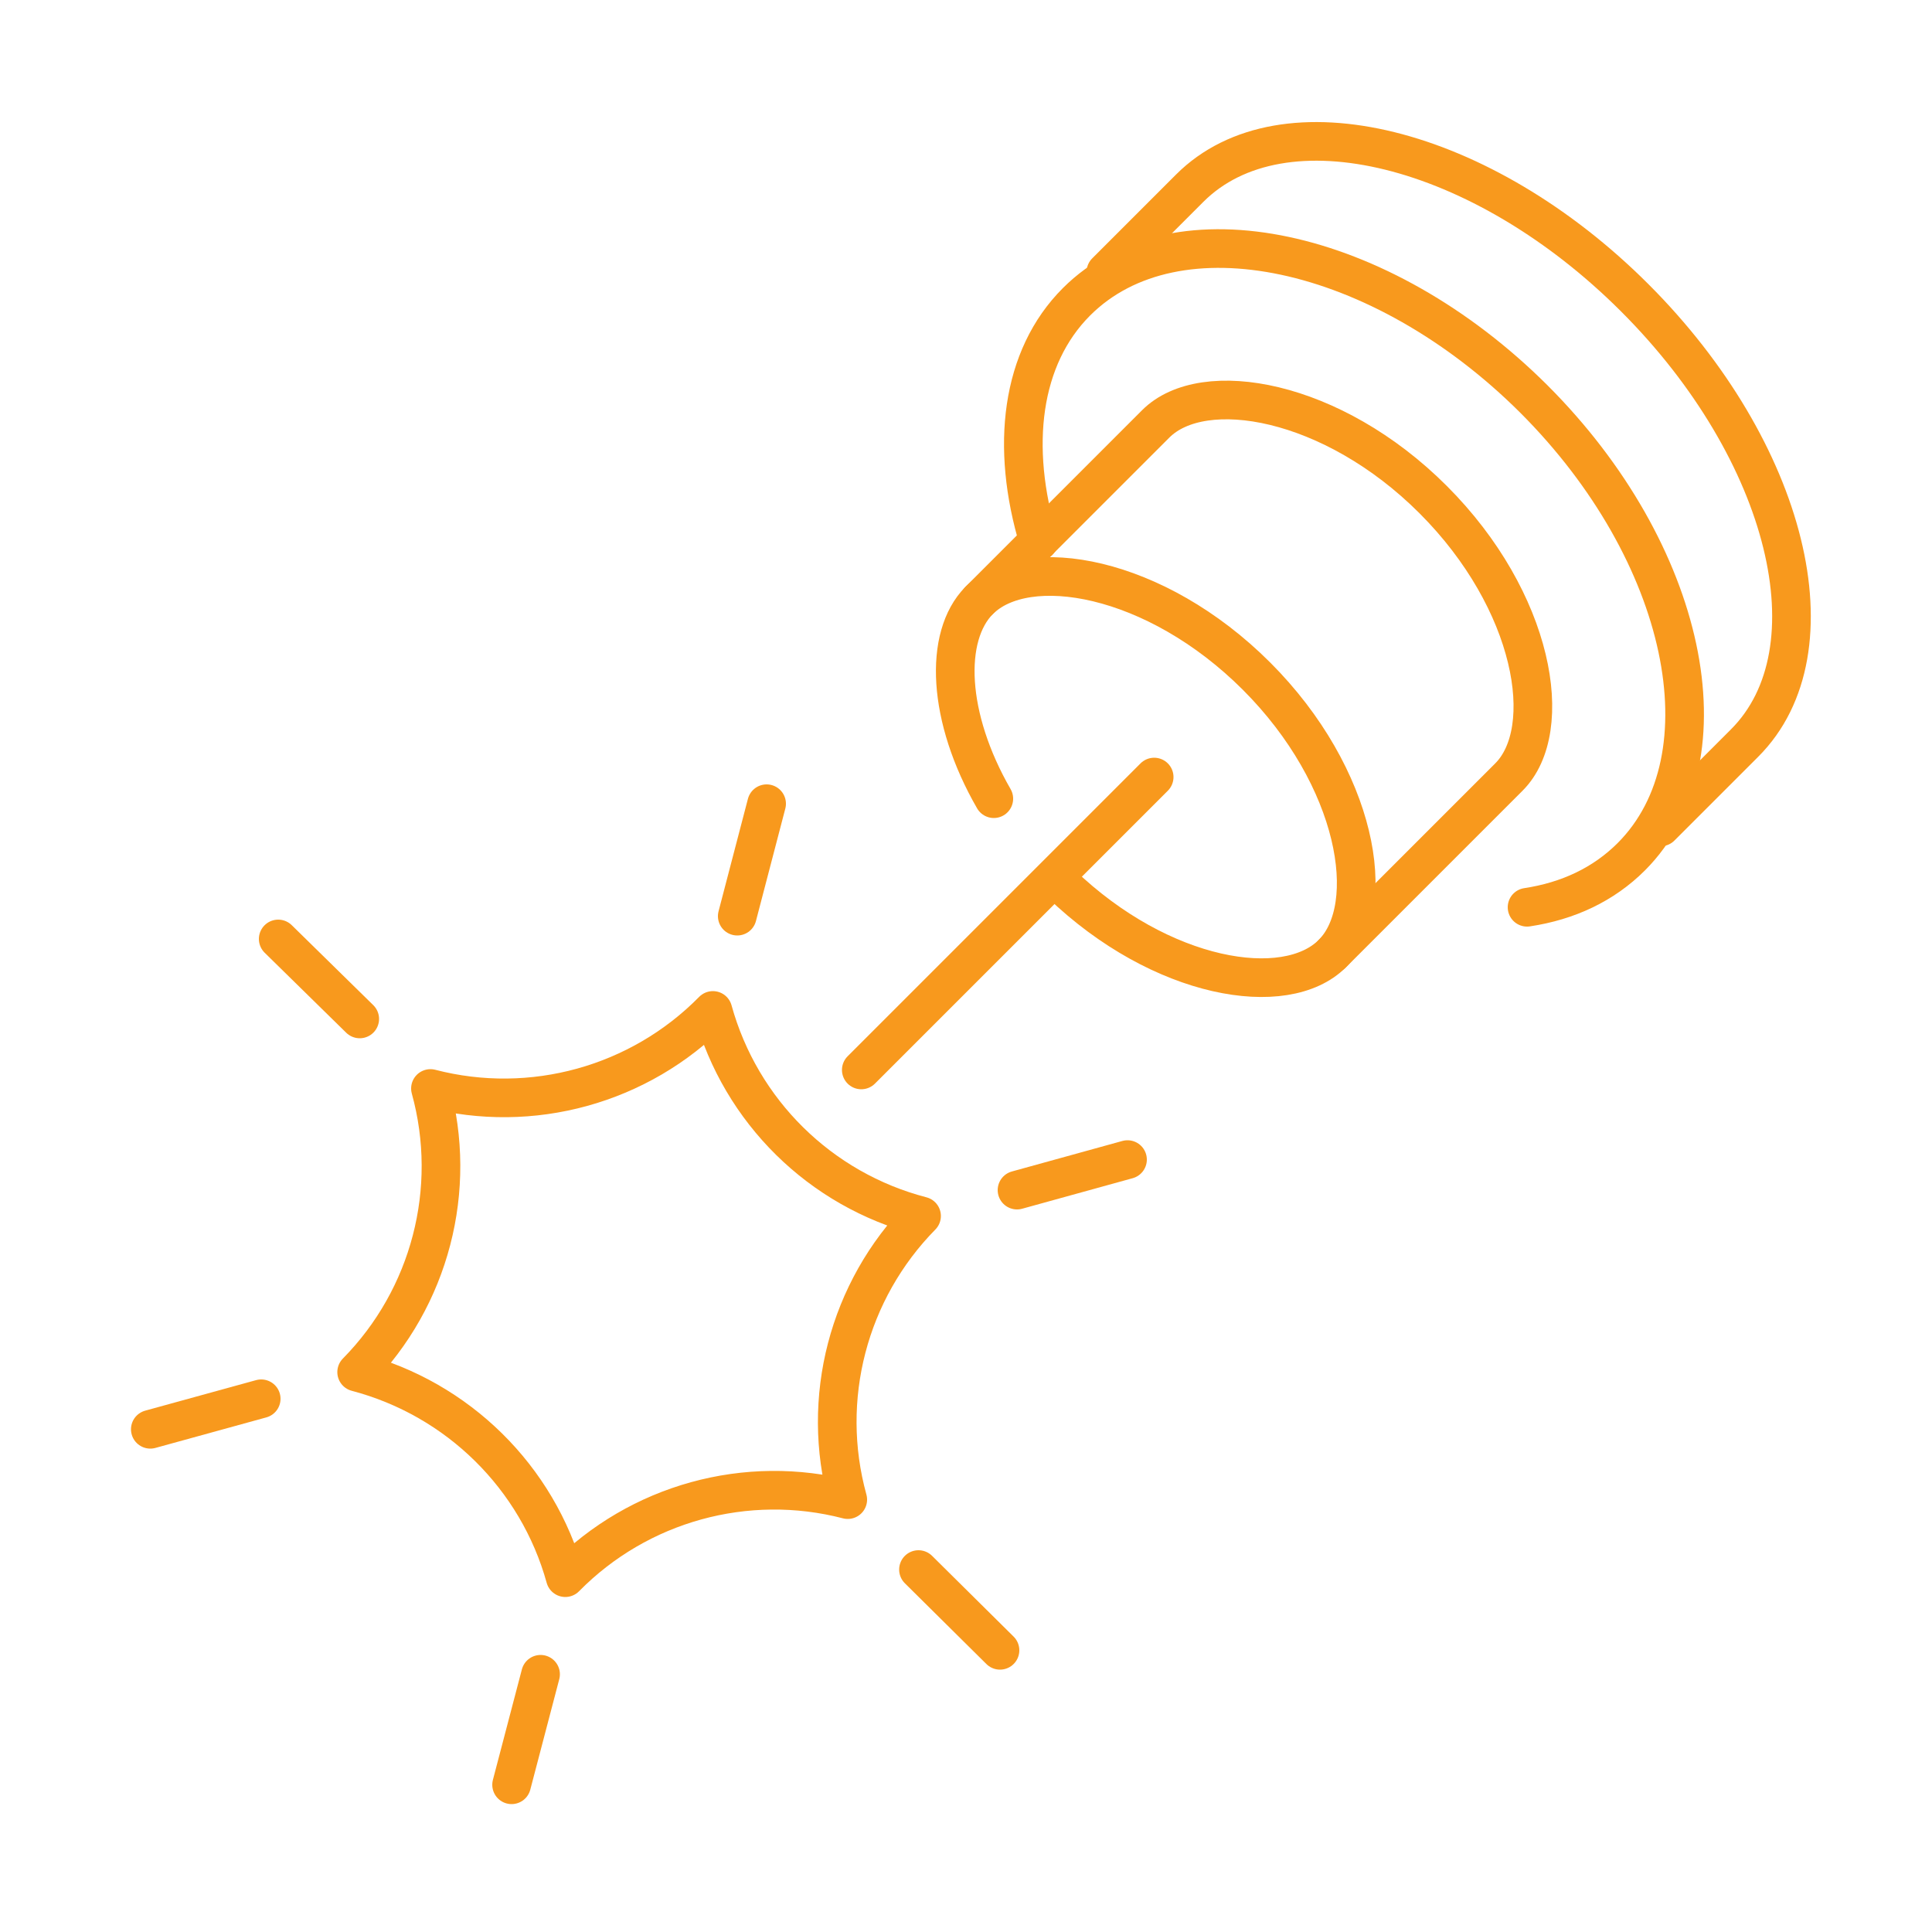
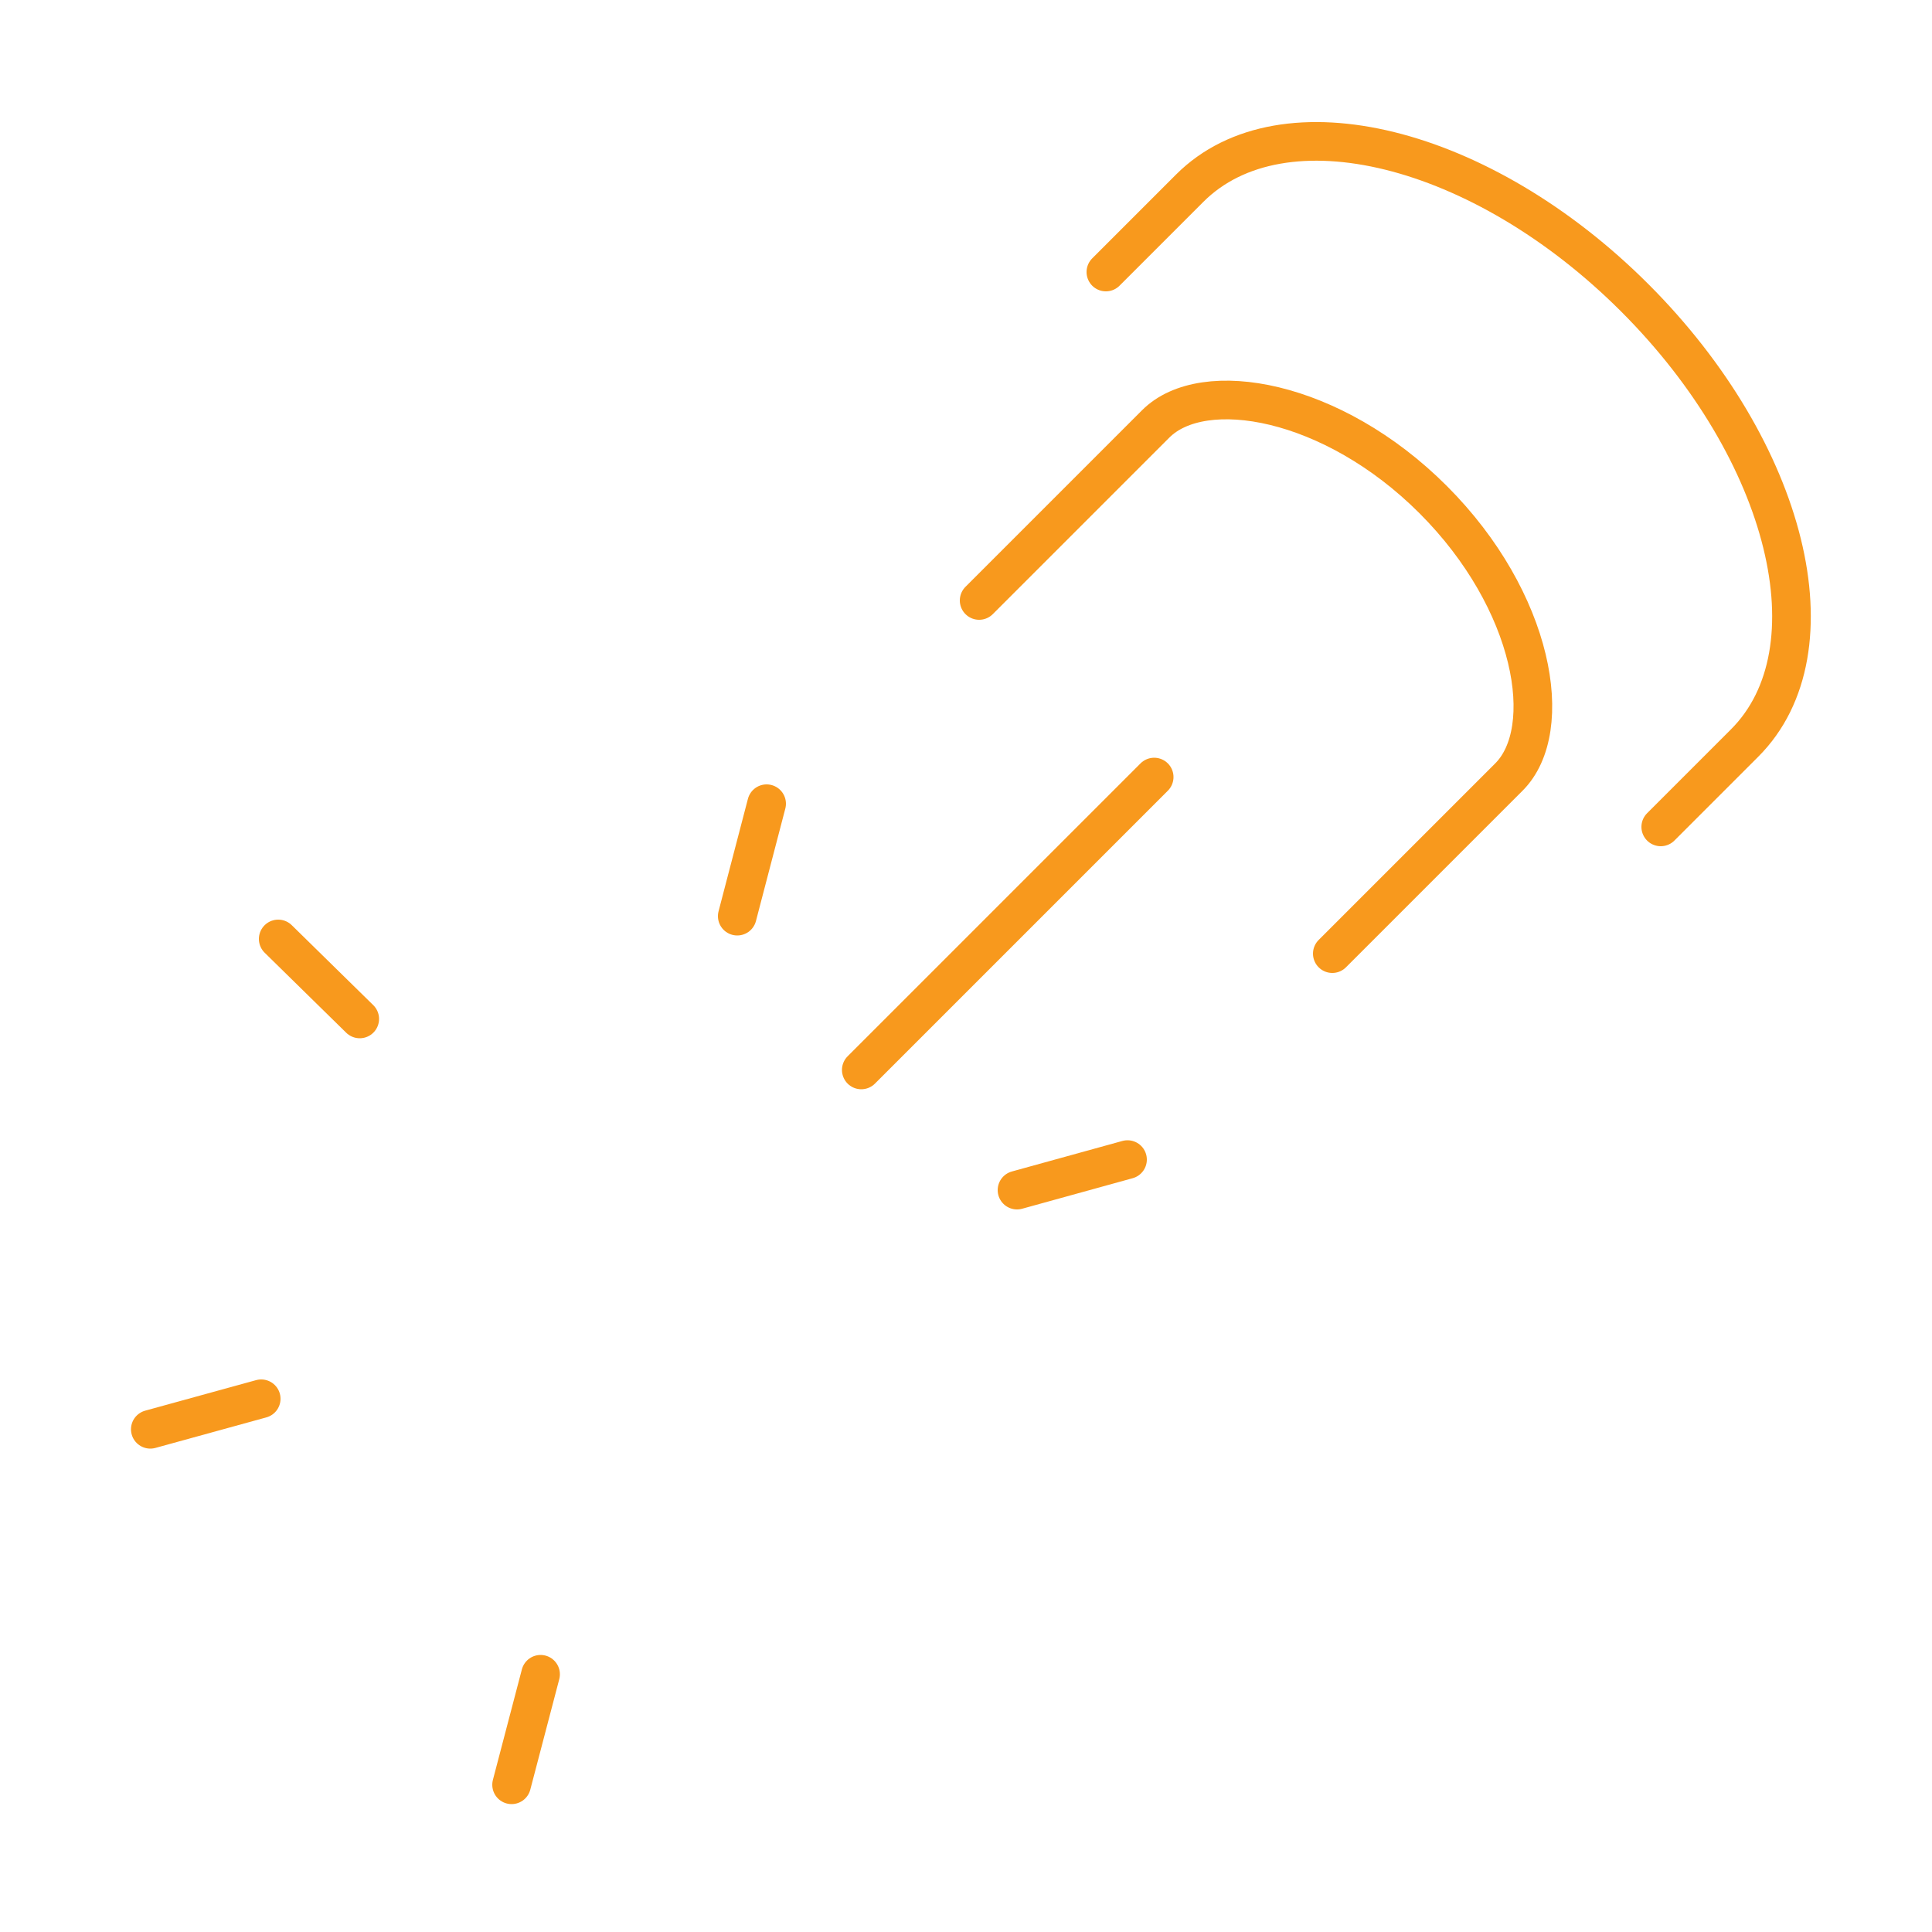
<svg xmlns="http://www.w3.org/2000/svg" id="Layer_1" x="0px" y="0px" viewBox="0 0 50 50" style="enable-background:new 0 0 50 50;" xml:space="preserve">
  <style type="text/css"> .st0{fill:none;stroke:#F8991D;stroke-linecap:round;stroke-linejoin:round;stroke-miterlimit:10;} </style>
  <g>
-     <path class="st0" d="M9.23,35.51L9.23,35.51c1.9-1.93,2.63-4.73,1.91-7.34l0,0c2.62,0.68,5.41-0.09,7.31-2.02l0,0 c0.72,2.61,2.78,4.64,5.4,5.32l0,0c-1.9,1.93-2.63,4.73-1.91,7.34l0,0c-2.62-0.68-5.41,0.09-7.31,2.02l0,0 C13.91,38.23,11.85,36.2,9.23,35.51z" />
    <line class="st0" x1="13.99" y1="43.33" x2="13.24" y2="46.19" />
    <line class="st0" x1="19.84" y1="20.8" x2="19.08" y2="23.71" />
-     <line class="st0" x1="25.88" y1="42.71" x2="23.77" y2="40.62" />
    <line class="st0" x1="9.31" y1="26.37" x2="7.2" y2="24.3" />
    <line class="st0" x1="29.18" y1="30.01" x2="26.32" y2="30.8" />
    <line class="st0" x1="6.76" y1="36.2" x2="3.89" y2="36.99" />
-     <path class="st0" d="M26.88,14.01c-0.74-2.45-0.46-4.76,0.98-6.2c2.57-2.57,7.87-1.44,11.84,2.52c3.96,3.96,5.09,9.26,2.52,11.84 c-0.72,0.72-1.64,1.15-2.7,1.31" />
    <path class="st0" d="M34.48,24.68l4.57-4.57c1.23-1.23,0.66-4.56-1.96-7.18c-2.61-2.61-5.95-3.19-7.18-1.96l-4.57,4.57" />
-     <path class="st0" d="M25.72,20.67c-1.21-2.1-1.3-4.2-0.38-5.13c1.23-1.23,4.56-0.66,7.18,1.96c2.61,2.61,3.19,5.95,1.96,7.18 c-1.21,1.21-4.43,0.68-7.02-1.81" />
    <path class="st0" d="M42.98,21.4l2.17-2.17c2.4-2.4,1.13-7.55-2.84-11.52c-3.96-3.96-9.12-5.24-11.52-2.84l-2.17,2.17" />
    <line class="st0" x1="29.87" y1="20.11" x2="22.29" y2="27.69" />
  </g>
</svg>